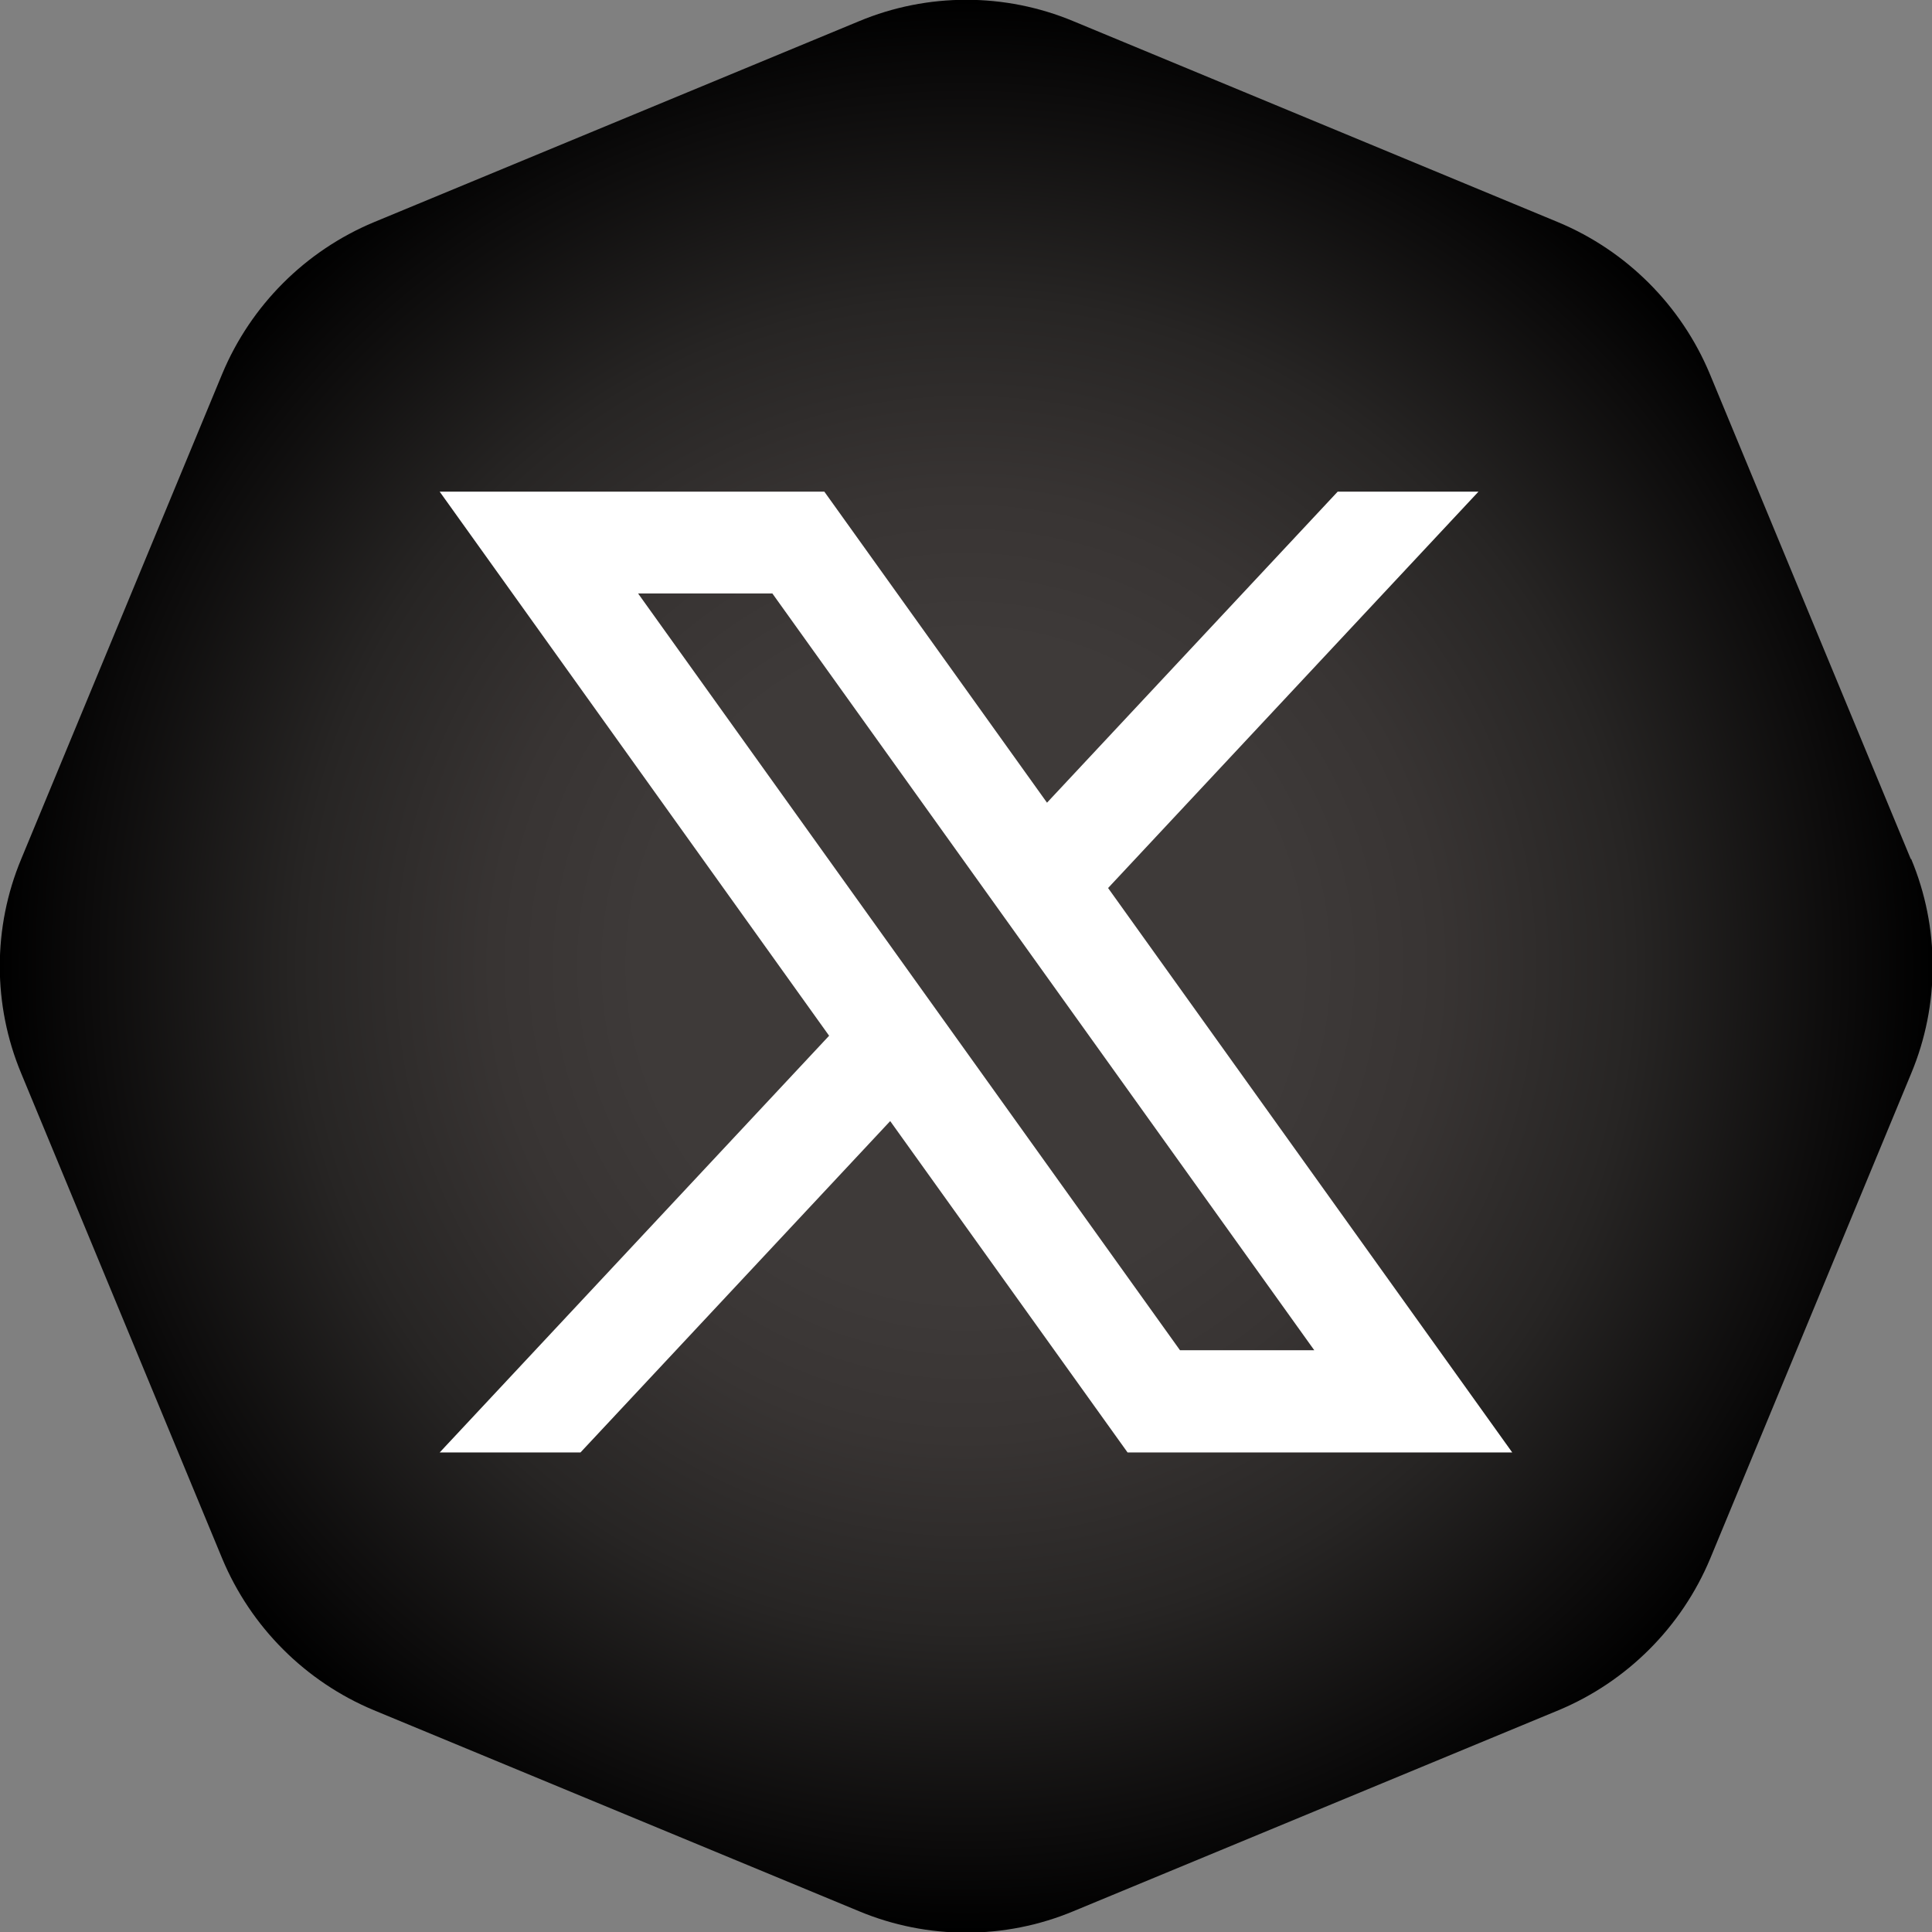
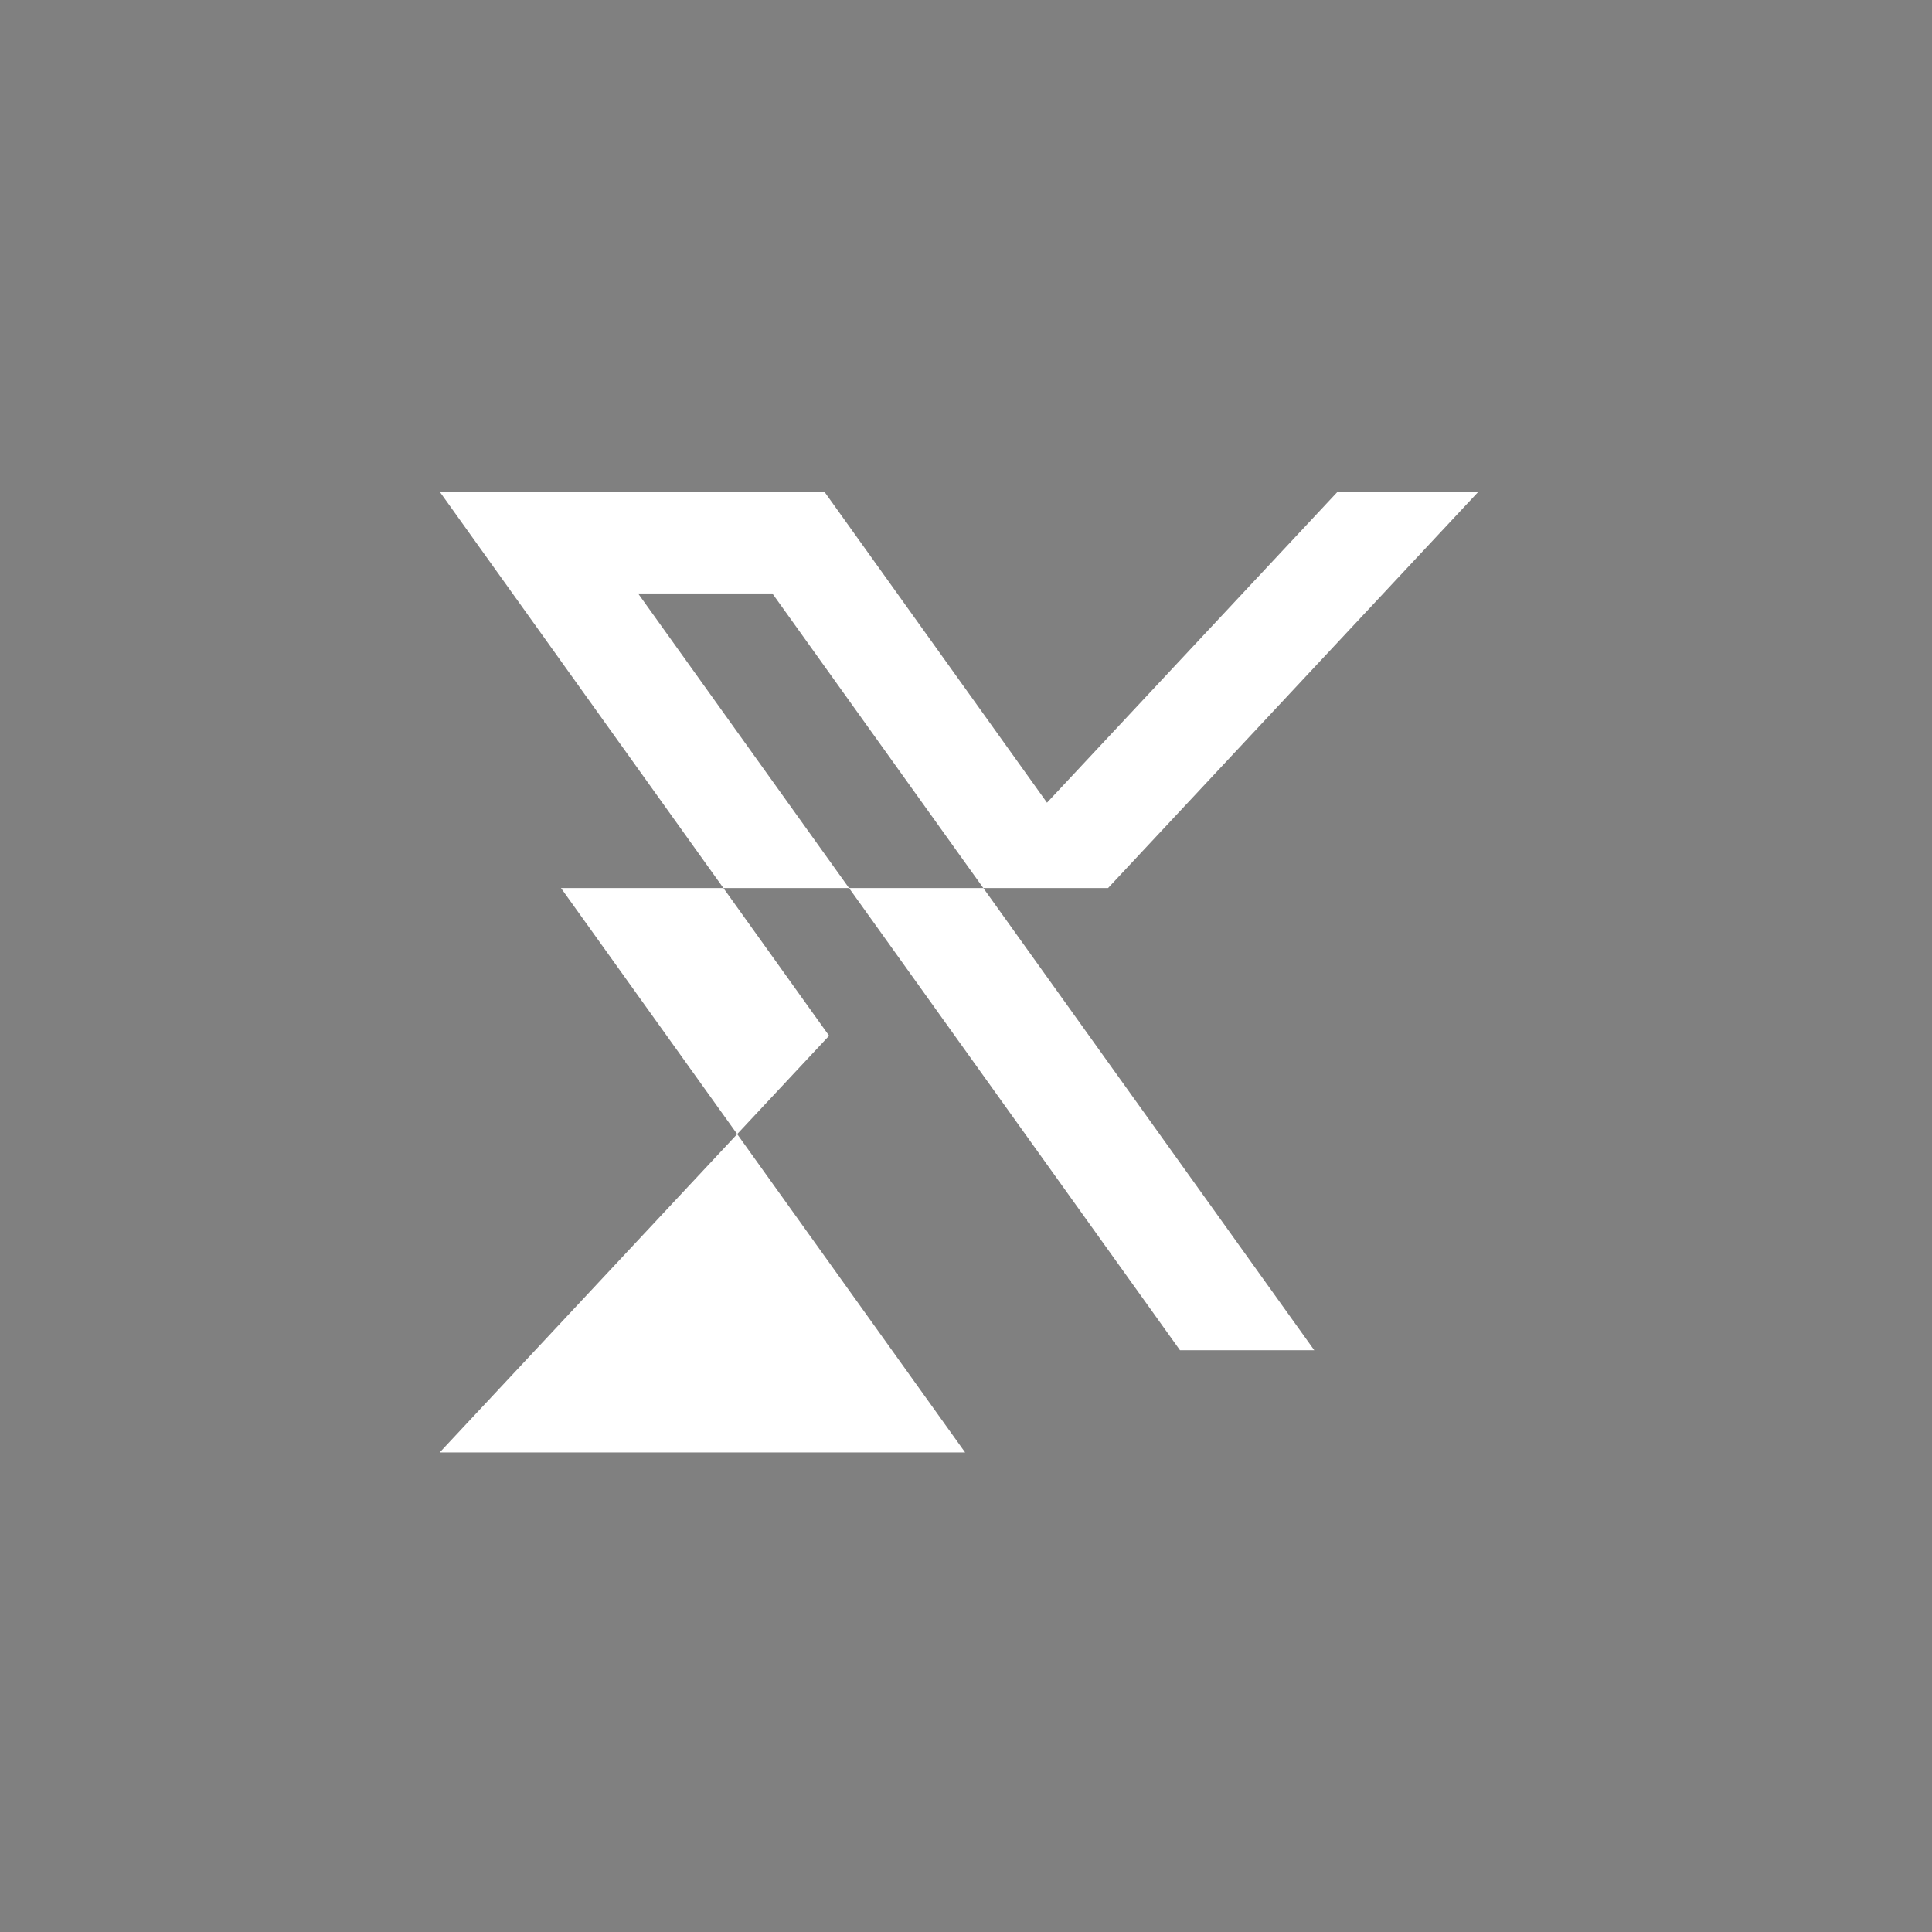
<svg xmlns="http://www.w3.org/2000/svg" id="_レイヤー_2" viewBox="0 0 44.6 44.6">
  <rect x="0" y="0" width="44.6" height="44.6" fill="#808080" stroke="none" />
  <defs>
    <style>.cls-1{fill:url(#_名称未設定グラデーション_119);}.cls-2{fill:#fff;}</style>
    <radialGradient id="_名称未設定グラデーション_119" cx="22.3" cy="22.3" fx="22.3" fy="22.3" r="22.3" gradientUnits="userSpaceOnUse">
      <stop offset=".34" stop-color="#3e3a39" />
      <stop offset=".49" stop-color="#383433" />
      <stop offset=".69" stop-color="#272524" />
      <stop offset=".91" stop-color="#0c0b0b" />
      <stop offset="1" stop-color="#000" />
    </radialGradient>
  </defs>
  <g id="_メニュー">
-     <path class="cls-1" d="M44.11,19.83l-4.64-11.2c-.66-1.58-1.92-2.84-3.5-3.5L24.78.49c-1.58-.66-3.37-.66-4.95,0l-11.2,4.64c-1.58.66-2.84,1.92-3.5,3.5L.49,19.83c-.66,1.58-.66,3.37,0,4.95l4.64,11.2c.66,1.58,1.92,2.84,3.5,3.5l11.2,4.64c1.58.66,3.37.66,4.95,0l11.2-4.64c1.58-.66,2.84-1.92,3.5-3.5l4.64-11.2c.66-1.58.66-3.37,0-4.95Z" />
-     <path class="cls-2" d="M25.58,20.5l8.55-9.15h-3.25l-6.71,7.18-5.14-7.18h-8.88l8.99,12.56-8.99,9.62h3.25l7.15-7.65,5.48,7.65h8.88l-9.33-13.03ZM14.73,13.7h3.1l12.51,17.47h-3.1L14.73,13.7Z" />
+     <path class="cls-2" d="M25.58,20.5l8.55-9.15h-3.25l-6.71,7.18-5.14-7.18h-8.88l8.99,12.56-8.99,9.62h3.25h8.88l-9.33-13.03ZM14.73,13.7h3.1l12.51,17.47h-3.1L14.73,13.7Z" />
  </g>
</svg>